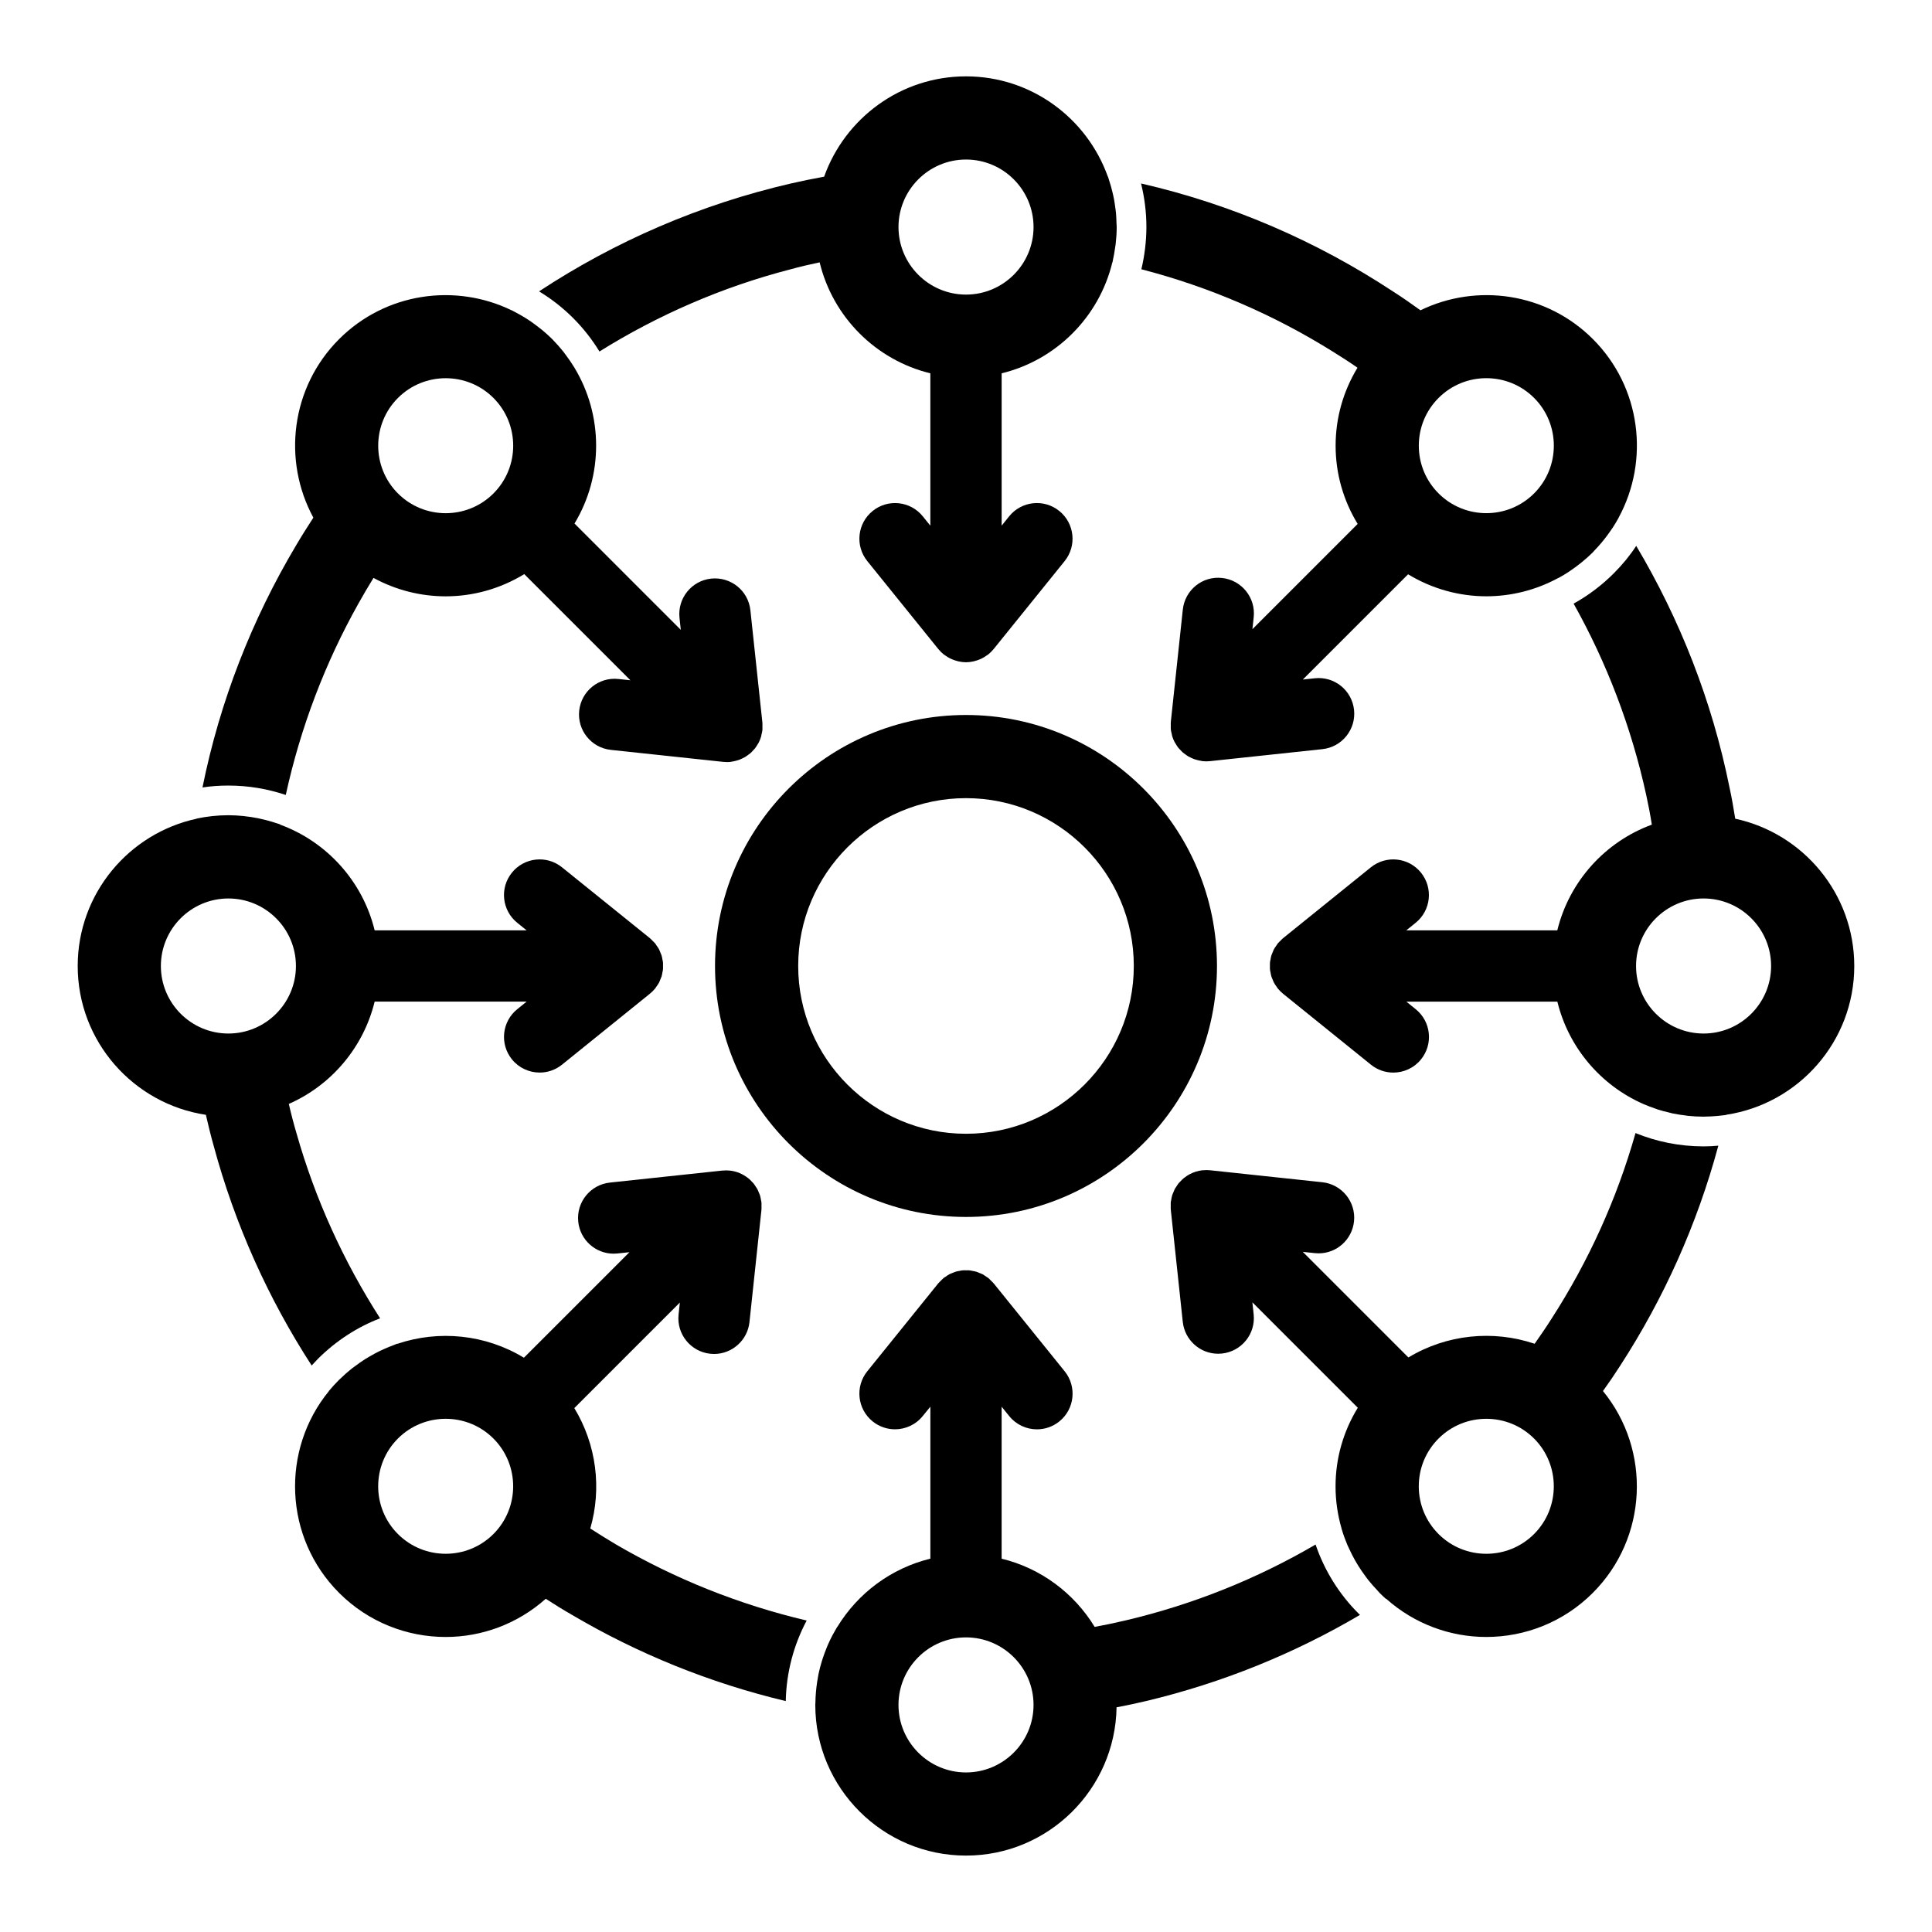
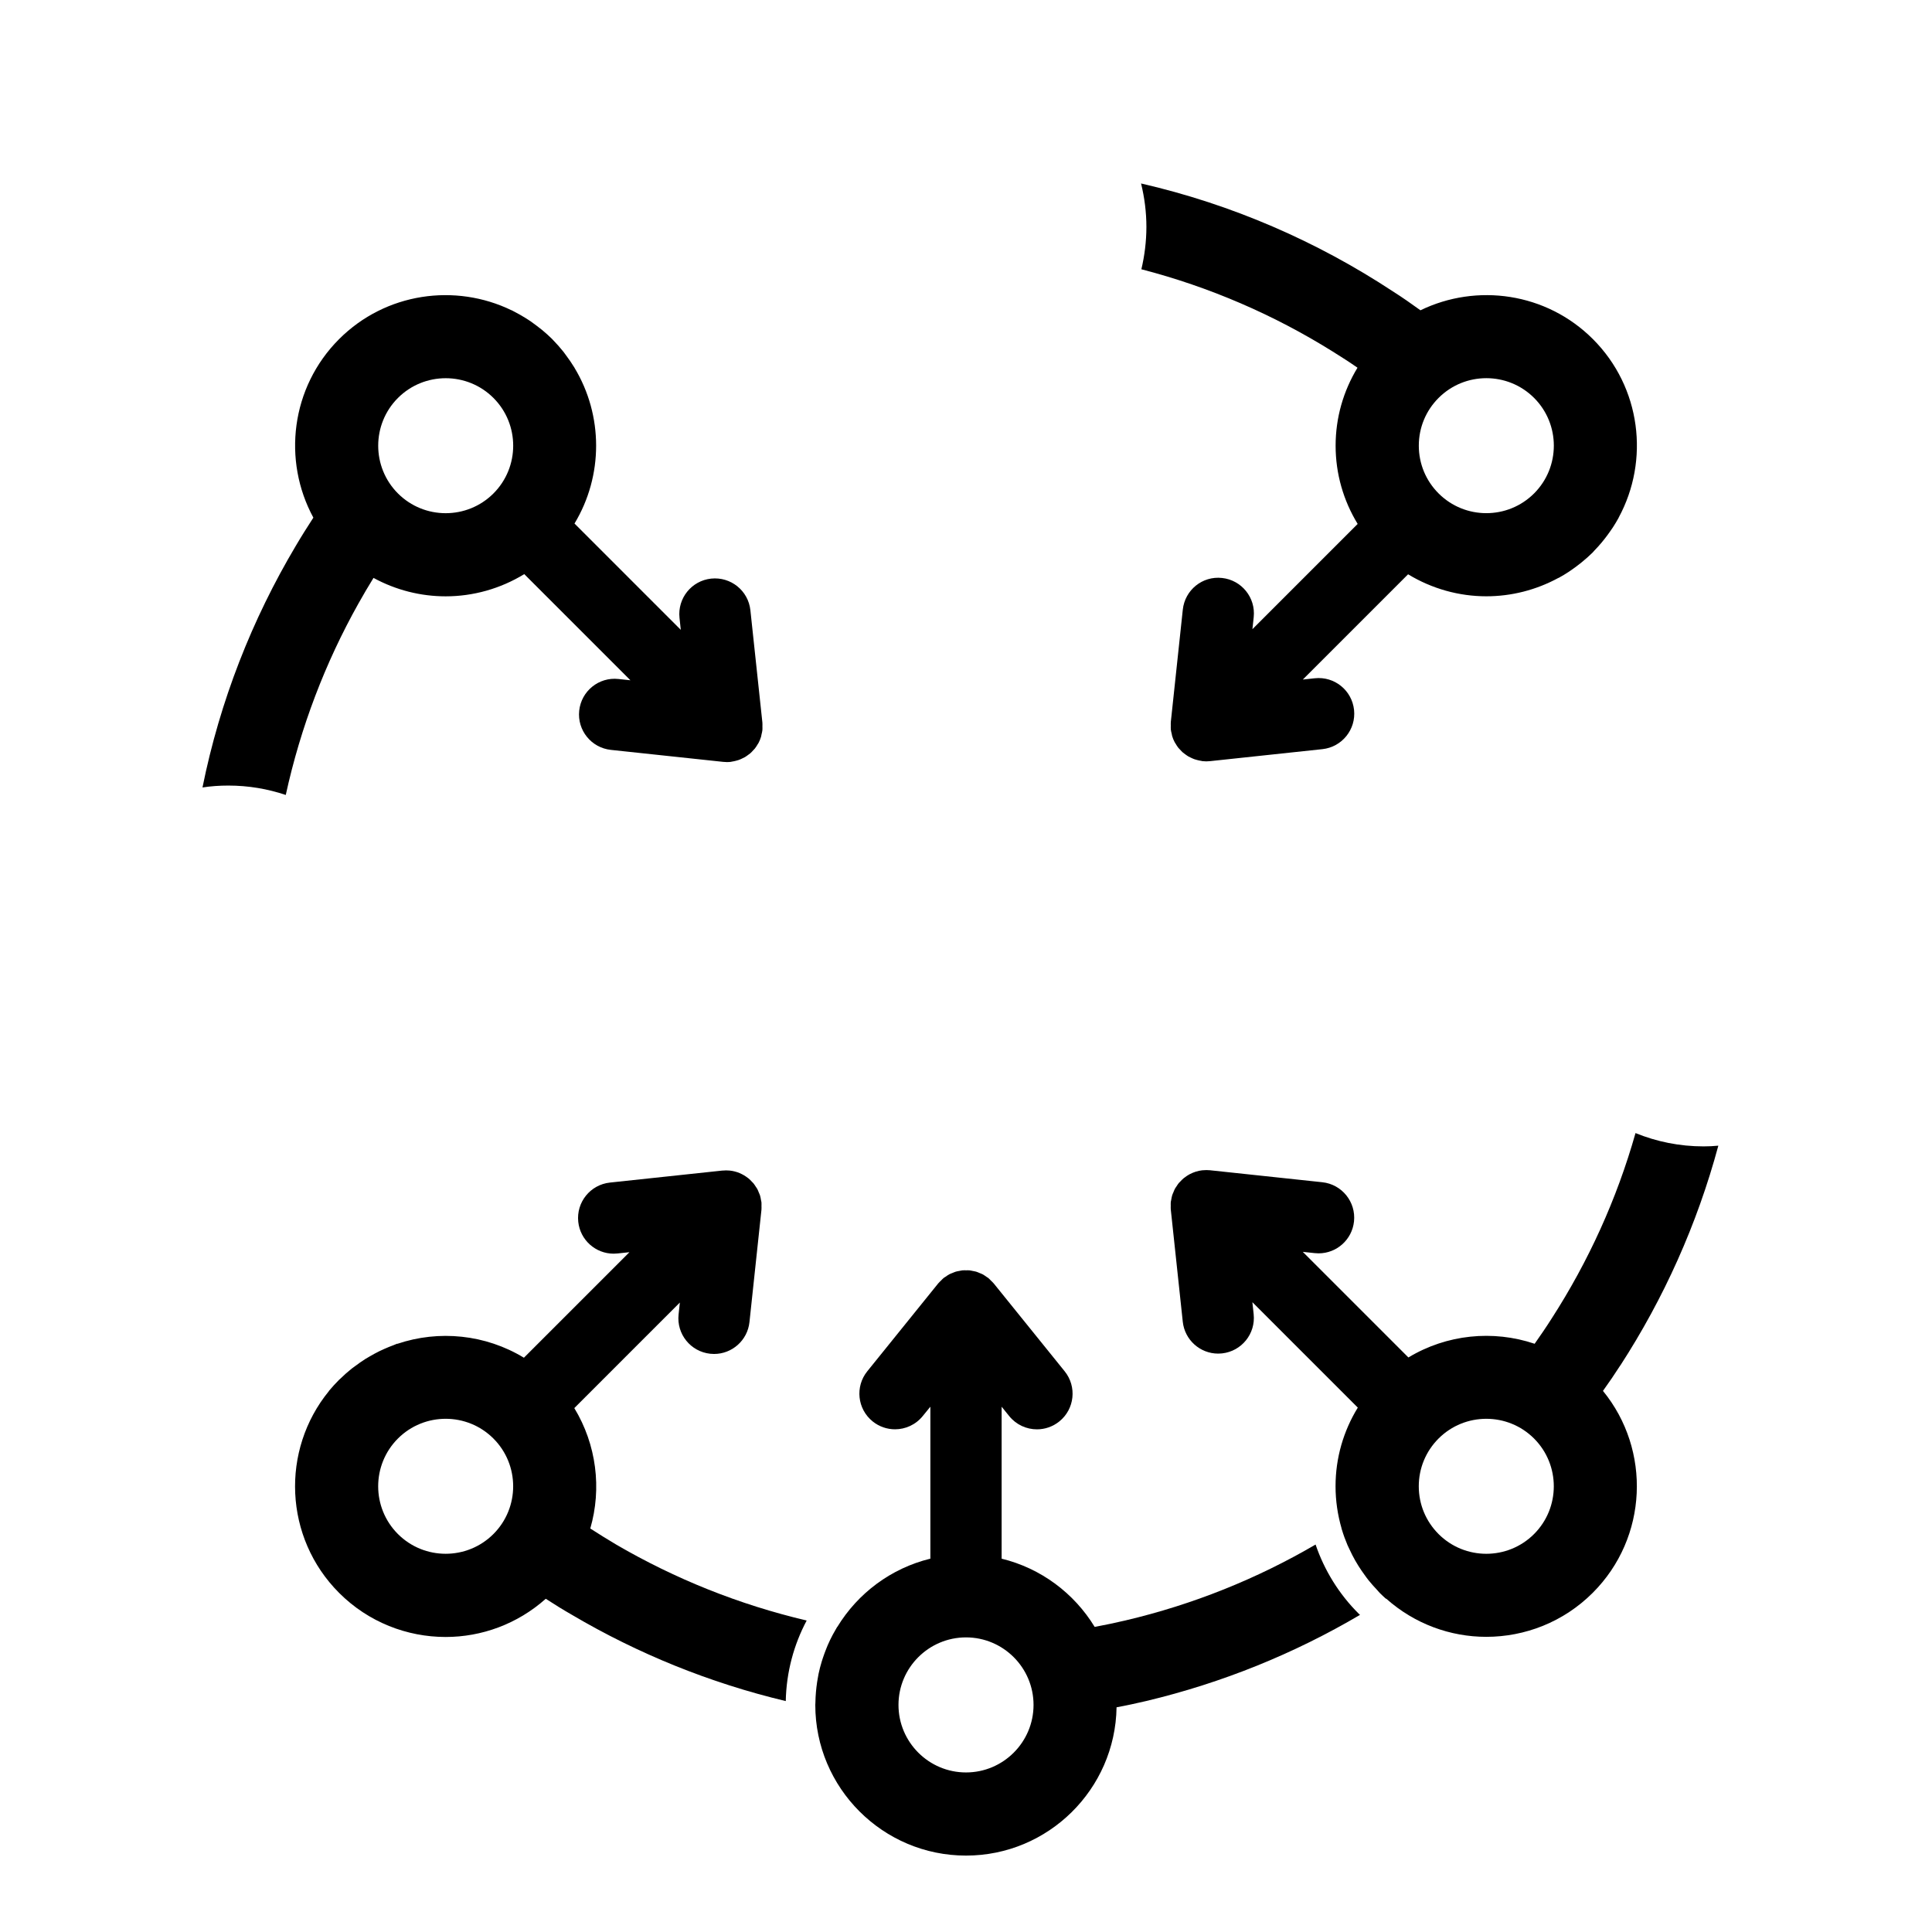
<svg xmlns="http://www.w3.org/2000/svg" fill="#000000" width="800px" height="800px" version="1.1" viewBox="144 144 512 512">
  <g>
-     <path d="m302.86 237.15c15.492-9.668 32.527-17.098 50.664-21.789 2.519-0.691 5.07-1.289 7.652-1.828 0.012-0.004 0.027-0.008 0.039-0.008 3.492 14.477 14.871 25.879 29.336 29.406v40.379l-2.004-2.481c-3.273-4.059-9.227-4.695-13.285-1.418-4.062 3.277-4.695 9.227-1.418 13.285l18.801 23.289 0.023 0.023c0.41 0.5 0.867 0.969 1.395 1.395 0.023 0.02 0.051 0.031 0.074 0.051 0.113 0.09 0.242 0.156 0.359 0.242 0.414 0.297 0.836 0.559 1.277 0.785 0.184 0.09 0.367 0.168 0.551 0.246 0.43 0.18 0.859 0.328 1.301 0.441 0.172 0.043 0.34 0.094 0.512 0.133 0.613 0.121 1.23 0.203 1.848 0.203h0.008 0.008c0.621 0 1.238-0.082 1.848-0.203 0.176-0.035 0.348-0.09 0.52-0.133 0.438-0.113 0.867-0.258 1.289-0.438 0.188-0.078 0.375-0.156 0.559-0.25 0.441-0.219 0.863-0.484 1.273-0.781 0.121-0.086 0.25-0.152 0.363-0.246 0.023-0.02 0.051-0.031 0.074-0.051 0.523-0.422 0.984-0.891 1.391-1.391 0.008-0.008 0.02-0.016 0.023-0.023l18.801-23.293c3.273-4.062 2.641-10.008-1.422-13.285-4.062-3.281-10.012-2.641-13.285 1.418l-1.988 2.477v-40.371c14.465-3.527 25.844-14.93 29.336-29.406 0.012 0.004 0.027 0.008 0.039 0.008 0.043-0.18 0.059-0.367 0.098-0.547 0.23-1.02 0.406-2.059 0.559-3.109 0.059-0.398 0.137-0.789 0.184-1.195 0.168-1.484 0.273-2.981 0.273-4.508 0-0.402-0.047-0.793-0.059-1.195-0.023-0.832-0.051-1.664-0.125-2.477-0.059-0.629-0.156-1.242-0.242-1.863-0.082-0.594-0.16-1.184-0.27-1.766-0.121-0.672-0.277-1.328-0.434-1.984-0.121-0.512-0.25-1.023-0.395-1.531-0.188-0.656-0.383-1.301-0.598-1.941-0.066-0.191-0.113-0.395-0.18-0.586-0.012-0.004-0.023-0.004-0.039-0.008-5.512-15.469-20.262-26.59-37.594-26.59-17.336 0-32.082 11.121-37.594 26.586-0.012 0.004-0.023 0.004-0.039 0.008-2.961 0.535-5.856 1.133-8.754 1.793-24.152 5.574-46.664 15.367-66.754 28.59 3.211 1.953 6.266 4.312 9.035 7.086 2.711 2.711 5.043 5.703 6.965 8.852zm115.04-32.977c0 9.867-8.027 17.895-17.895 17.895-9.863 0-17.895-8.027-17.895-17.895 0-9.863 8.027-17.895 17.895-17.895s17.895 8.027 17.895 17.895z" />
    <path d="m446.48 215.36c18.105 4.691 35.141 12.09 50.633 21.758 2.234 1.387 4.441 2.801 6.613 4.312 0.008 0.008 0.02 0.012 0.023 0.02-3.75 6.176-5.797 13.25-5.797 20.66 0 7.441 2.062 14.547 5.844 20.738l-27.891 27.891 0.34-3.176c0.555-5.188-3.207-9.84-8.391-10.395-5.211-0.578-9.844 3.203-10.398 8.391l-3.176 29.762v0.035c-0.031 0.316-0.008 0.641-0.008 0.965s-0.023 0.652 0.008 0.965v0.035c0.039 0.391 0.141 0.754 0.23 1.129 0.047 0.203 0.066 0.418 0.125 0.621 0.176 0.578 0.402 1.125 0.68 1.648 0.066 0.121 0.156 0.234 0.227 0.352 0.227 0.387 0.461 0.77 0.738 1.117 0.137 0.172 0.297 0.312 0.445 0.473 0.25 0.27 0.492 0.543 0.77 0.785 0.188 0.164 0.398 0.301 0.605 0.449 0.27 0.199 0.539 0.398 0.828 0.57 0.219 0.129 0.449 0.227 0.68 0.336 0.312 0.152 0.625 0.297 0.949 0.41 0.23 0.078 0.465 0.137 0.703 0.203 0.359 0.094 0.719 0.176 1.09 0.23 0.109 0.016 0.211 0.059 0.324 0.07 0.32 0.035 0.641 0.051 0.957 0.055 0.012 0 0.023 0.004 0.035 0.004h0.012 0.012c0.012 0 0.023-0.004 0.035-0.004 0.316-0.004 0.633-0.016 0.957-0.055l29.766-3.18c5.188-0.555 8.945-5.207 8.391-10.398-0.559-5.188-5.191-8.945-10.398-8.387l-3.176 0.34 27.895-27.895c6.348 3.856 13.527 5.832 20.73 5.832 6.598 0 13.184-1.645 19.125-4.883 0.008 0.008 0.008 0.016 0.016 0.023 0.938-0.508 1.855-1.066 2.758-1.66 0.098-0.062 0.188-0.137 0.285-0.199 0.914-0.609 1.801-1.27 2.672-1.961 0.203-0.16 0.406-0.32 0.609-0.488 0.949-0.789 1.887-1.609 2.781-2.492v-0.02c0.133-0.133 0.238-0.277 0.367-0.41 0.688-0.707 1.344-1.434 1.969-2.18 0.301-0.359 0.59-0.723 0.875-1.09 0.469-0.602 0.918-1.211 1.348-1.832 0.246-0.352 0.5-0.699 0.734-1.062 0.543-0.844 1.062-1.699 1.543-2.574-0.004-0.008-0.008-0.012-0.012-0.02 8.227-15.145 5.969-34.52-6.824-47.312-12.344-12.344-30.812-14.863-45.699-7.633-0.008-0.004-0.012-0.008-0.016-0.012-2.394-1.73-4.816-3.434-7.305-5.008-20.09-13.227-42.602-23.051-66.723-28.59 0.914 3.715 1.418 7.59 1.418 11.555-0.012 3.84-0.484 7.59-1.332 11.18zm104.07 59.402c-6.981 6.977-18.324 6.977-25.309 0-3.379-3.379-5.242-7.871-5.242-12.656 0-4.781 1.863-9.273 5.242-12.652 3.488-3.488 8.07-5.234 12.656-5.234s9.164 1.746 12.656 5.234c6.973 6.977 6.973 18.328-0.004 25.309z" />
    <path d="m492.64 553.32c-15.523 9.07-32.465 15.902-50.414 20.121-2.676 0.629-5.383 1.195-8.094 1.699-0.008 0.004-0.023 0.004-0.031 0.008-5.434-8.922-14.238-15.543-24.656-18.082v-40.273l2.004 2.484c1.867 2.312 4.598 3.512 7.356 3.512 2.082 0 4.18-0.688 5.93-2.098 4.059-3.273 4.691-9.223 1.414-13.285l-18.801-23.289c-0.008-0.008-0.016-0.016-0.023-0.023-0.203-0.25-0.461-0.473-0.699-0.707-0.223-0.219-0.43-0.465-0.668-0.66-0.008-0.008-0.016-0.02-0.027-0.027-0.152-0.121-0.324-0.203-0.48-0.316-0.348-0.246-0.691-0.496-1.062-0.691-0.25-0.133-0.52-0.219-0.777-0.324-0.305-0.125-0.602-0.27-0.918-0.363-0.297-0.09-0.602-0.125-0.902-0.188-0.297-0.059-0.586-0.133-0.887-0.164-0.285-0.027-0.574-0.008-0.863-0.008-0.32 0-0.641-0.02-0.961 0.008-0.27 0.023-0.527 0.098-0.793 0.145-0.332 0.059-0.664 0.105-0.992 0.203-0.289 0.086-0.559 0.219-0.844 0.332-0.285 0.117-0.574 0.207-0.848 0.352-0.371 0.195-0.715 0.445-1.062 0.691-0.156 0.109-0.328 0.188-0.48 0.312-0.008 0.008-0.016 0.016-0.023 0.023-0.238 0.195-0.445 0.441-0.672 0.664-0.234 0.234-0.492 0.453-0.699 0.707-0.008 0.008-0.016 0.016-0.023 0.023l-18.801 23.293c-3.277 4.059-2.641 10.008 1.418 13.285 1.746 1.406 3.844 2.094 5.926 2.094 2.754 0 5.492-1.203 7.356-3.516l2.016-2.473v40.27c-10.418 2.543-19.223 9.16-24.656 18.082-0.008-0.004-0.023-0.004-0.031-0.008-0.172 0.277-0.32 0.57-0.484 0.852-0.23 0.398-0.465 0.793-0.68 1.199-0.496 0.93-0.957 1.879-1.375 2.852-0.121 0.285-0.23 0.578-0.348 0.863-0.328 0.805-0.625 1.625-0.902 2.457-0.109 0.332-0.219 0.664-0.324 1.004-0.32 1.066-0.609 2.148-0.836 3.25-0.055 0.254-0.09 0.516-0.137 0.773-0.168 0.887-0.305 1.789-0.414 2.699-0.051 0.414-0.094 0.824-0.129 1.242-0.086 0.977-0.137 1.961-0.152 2.957-0.004 0.18-0.027 0.352-0.027 0.531 0 22.02 17.914 39.938 39.938 39.938 21.805 0 39.559-17.574 39.902-39.301 2.641-0.473 5.285-1.07 7.867-1.664 20.184-4.816 39.234-12.562 56.648-22.828-0.094-0.094-0.219-0.188-0.316-0.285-5.254-5.223-9.129-11.52-11.457-18.352zm-92.637 60.395c-9.863 0-17.895-8.027-17.895-17.895 0-9.867 8.027-17.895 17.895-17.895s17.895 8.027 17.895 17.895c0 9.867-8.027 17.895-17.895 17.895z" />
    <path d="m222.38 288.67c-11.586 19.492-20.09 41.059-24.719 64.016 2.234-0.348 4.535-0.504 6.863-0.504 5.32 0 10.422 0.883 15.207 2.488 3.938-18.012 10.484-35.078 19.238-50.695 1.289-2.297 2.613-4.566 4-6.801 0.008-0.008 0.008-0.016 0.016-0.023 5.941 3.238 12.527 4.883 19.125 4.883 7.234 0 14.453-1.988 20.824-5.887l28.133 28.133-3.176-0.34c-5.199-0.57-9.844 3.203-10.395 8.391-0.555 5.188 3.203 9.84 8.391 10.395l29.762 3.176c0.32 0.035 0.641 0.051 0.957 0.055 0.012 0 0.023 0.004 0.035 0.004h0.012 0.012c0.012 0 0.023-0.004 0.035-0.004 0.316-0.004 0.637-0.016 0.957-0.055 0.113-0.012 0.215-0.055 0.324-0.07 0.371-0.055 0.73-0.133 1.09-0.23 0.234-0.062 0.473-0.121 0.703-0.203 0.332-0.117 0.641-0.262 0.953-0.414 0.23-0.109 0.461-0.211 0.68-0.336 0.293-0.172 0.559-0.371 0.832-0.574 0.203-0.148 0.414-0.285 0.598-0.445 0.277-0.242 0.523-0.516 0.77-0.789 0.145-0.156 0.305-0.301 0.438-0.469 0.281-0.352 0.516-0.738 0.746-1.129 0.07-0.117 0.156-0.219 0.219-0.34 0.273-0.52 0.504-1.07 0.676-1.648 0.062-0.211 0.082-0.434 0.133-0.652 0.082-0.363 0.184-0.719 0.223-1.098v-0.035c0.035-0.324 0.008-0.66 0.008-0.996 0-0.316 0.023-0.633-0.008-0.941v-0.039l-3.18-29.77c-0.551-5.188-5.191-8.93-10.398-8.387-5.188 0.555-8.941 5.207-8.387 10.398l0.34 3.176-28.168-28.168c7.648-12.66 7.641-28.652-0.02-41.305 0.004-0.004 0.008-0.008 0.012-0.008-0.039-0.07-0.094-0.133-0.137-0.203-0.633-1.031-1.32-2.031-2.055-3.012-0.234-0.316-0.453-0.641-0.699-0.953-0.875-1.098-1.809-2.16-2.812-3.18-0.066-0.066-0.117-0.141-0.184-0.207-0.875-0.867-1.785-1.68-2.715-2.449-0.461-0.383-0.938-0.73-1.41-1.094-0.484-0.367-0.965-0.734-1.465-1.078-0.547-0.379-1.105-0.734-1.664-1.078-0.438-0.27-0.883-0.531-1.324-0.785-0.625-0.352-1.246-0.691-1.883-1.012-0.102-0.051-0.199-0.109-0.301-0.16-0.008 0.004-0.012 0.008-0.02 0.012-14.887-7.227-33.355-4.707-45.703 7.637-12.789 12.793-15.051 32.168-6.824 47.312-0.004 0.008-0.008 0.012-0.012 0.02-1.598 2.465-3.172 4.953-4.652 7.473zm39.738-44.441c4.582 0 9.168 1.746 12.652 5.231 6.977 6.977 6.977 18.332 0 25.309-6.981 6.977-18.332 6.977-25.309 0-6.977-6.977-6.977-18.332 0-25.309 3.488-3.488 8.07-5.231 12.656-5.231z" />
    <path d="m300.43 549.07v0c3.078-10.613 1.645-22.238-4.234-31.914l27.973-27.973-0.34 3.176c-0.555 5.188 3.203 9.844 8.391 10.398 0.34 0.035 0.68 0.055 1.016 0.055 4.766 0 8.863-3.598 9.379-8.445l3.176-29.762v-0.031c0.035-0.324 0.008-0.66 0.008-0.996 0-0.316 0.023-0.633-0.008-0.941v-0.035c-0.023-0.191-0.086-0.367-0.117-0.559-0.07-0.422-0.137-0.844-0.262-1.242-0.086-0.277-0.219-0.527-0.324-0.789-0.125-0.301-0.234-0.609-0.387-0.898-0.133-0.242-0.301-0.457-0.449-0.684-0.188-0.285-0.363-0.578-0.578-0.836-0.117-0.141-0.258-0.258-0.383-0.395-0.297-0.32-0.594-0.637-0.934-0.914-0.039-0.031-0.09-0.059-0.129-0.09-1.348-1.062-2.984-1.789-4.82-1.984-0.652-0.066-1.297-0.062-1.926 0-0.027 0.004-0.055-0.004-0.082 0l-29.77 3.18c-5.188 0.559-8.941 5.207-8.387 10.398 0.516 4.848 4.613 8.445 9.379 8.445 0.332 0 0.676-0.02 1.016-0.055l3.168-0.336-27.965 27.965c-10.172-6.184-22.5-7.41-33.543-3.684-0.008-0.012-0.02-0.027-0.031-0.039-0.316 0.105-0.621 0.262-0.938 0.379-0.816 0.301-1.617 0.625-2.414 0.977-0.469 0.207-0.938 0.422-1.402 0.648-0.871 0.43-1.727 0.898-2.57 1.391-0.387 0.227-0.777 0.445-1.16 0.684-0.926 0.586-1.824 1.227-2.707 1.891-0.285 0.215-0.578 0.406-0.859 0.629-1.059 0.844-2.082 1.75-3.066 2.719-0.09 0.09-0.195 0.16-0.285 0.25-0.945 0.945-1.859 1.953-2.707 2.961 0.008 0.008 0.012 0.016 0.016 0.023-12.816 15.668-11.918 38.883 2.695 53.496 7.785 7.785 18.012 11.68 28.238 11.68 9.504 0 18.98-3.406 26.527-10.129 0.02 0.012 0.035 0.023 0.055 0.039 2.266 1.48 4.566 2.898 6.926 4.25 17.414 10.266 36.434 18.012 56.617 22.828 0.156-7.684 2.141-14.957 5.543-21.348-17.949-4.219-34.891-11.051-50.414-20.09-2.332-1.398-4.664-2.816-6.93-4.293zm-50.977 1.465c-6.977-6.977-6.977-18.328 0-25.309 6.981-6.977 18.332-6.977 25.309 0 6.977 6.977 6.977 18.328 0 25.309-6.984 6.977-18.332 6.977-25.309 0z" />
-     <path d="m228.29 504.07c4.848-4.816 10.453-8.406 16.438-10.707-9.637-15.02-17.191-31.52-22.168-49.09-0.754-2.551-1.418-5.102-2.016-7.715v-0.008c11.254-4.949 19.773-14.949 22.742-27.109h40.277l-2.484 2.004c-4.062 3.273-4.695 9.227-1.418 13.285 1.867 2.312 4.602 3.512 7.356 3.512 2.086 0 4.18-0.688 5.926-2.098l23.156-18.695 0.004-0.004 0.129-0.105c0.527-0.426 0.988-0.895 1.398-1.398 0.008-0.008 0.016-0.012 0.023-0.023 0.105-0.133 0.172-0.277 0.27-0.414 0.27-0.367 0.531-0.738 0.738-1.133 0.129-0.242 0.207-0.5 0.312-0.754 0.129-0.312 0.277-0.617 0.375-0.941 0.09-0.297 0.125-0.598 0.184-0.902 0.059-0.297 0.137-0.586 0.164-0.887 0.027-0.293 0.008-0.582 0.008-0.875 0-0.316 0.02-0.629-0.008-0.945-0.023-0.273-0.098-0.543-0.152-0.812-0.059-0.324-0.105-0.652-0.199-0.973-0.09-0.293-0.223-0.574-0.34-0.855-0.113-0.281-0.203-0.562-0.348-0.836-0.188-0.359-0.43-0.688-0.668-1.023-0.121-0.172-0.203-0.352-0.336-0.52-0.008-0.008-0.02-0.02-0.027-0.027-0.188-0.227-0.418-0.426-0.629-0.637-0.246-0.25-0.477-0.512-0.738-0.73-0.008-0.008-0.012-0.016-0.023-0.023l-23.301-18.785c-4.055-3.277-10.004-2.641-13.281 1.422-3.277 4.059-2.641 10.008 1.422 13.281l2.481 2h-40.27c-3.164-12.98-12.668-23.469-25.051-28.016 0.004-0.023 0.008-0.043 0.012-0.066-0.473-0.172-0.965-0.305-1.445-0.461-0.246-0.078-0.492-0.16-0.738-0.234-1.004-0.305-2.023-0.562-3.062-0.789-0.215-0.047-0.426-0.102-0.641-0.145-1.164-0.234-2.348-0.414-3.547-0.543-0.09-0.008-0.172-0.023-0.262-0.035-1.328-0.133-2.672-0.219-4.035-0.219-2.867 0-5.668 0.316-8.375 0.883v0.031 0.004c-18.004 3.867-31.551 19.895-31.551 39.039 0 19.988 14.777 36.547 33.973 39.441 0 0.008 0.004 0.012 0.004 0.02v0.031c0.629 2.738 1.289 5.449 2.047 8.125 5.637 20.906 14.484 40.523 25.977 58.254 0.566-0.598 1.102-1.195 1.699-1.797zm-41.656-104.07c0-9.867 8.027-17.895 17.895-17.895 9.863 0 17.895 8.027 17.895 17.895 0 9.863-8.027 17.895-17.895 17.895-9.871 0-17.895-8.027-17.895-17.895z" />
-     <path d="m573.4 505.87c11.492-17.727 20.34-37.344 25.977-58.254-1.289 0.125-2.582 0.188-3.906 0.188-6.391 0-12.469-1.258-18.043-3.527-4.977 17.57-12.5 34.039-22.168 49.059-1.449 2.297-2.992 4.535-4.535 6.738-0.008 0.012-0.02 0.023-0.031 0.039-11.008-3.715-23.297-2.504-33.453 3.629l-27.988-27.988 3.176 0.34c0.34 0.035 0.68 0.055 1.016 0.055 4.766 0 8.859-3.598 9.379-8.445 0.555-5.188-3.207-9.844-8.391-10.398l-29.762-3.176c-0.637-0.062-1.262-0.059-1.875 0-0.043 0.004-0.086-0.004-0.129 0-1.223 0.133-2.356 0.508-3.383 1.047-0.012 0.008-0.027 0.012-0.043 0.02-0.461 0.242-0.883 0.535-1.289 0.852-0.078 0.059-0.168 0.105-0.246 0.172-0.328 0.27-0.613 0.574-0.902 0.883-0.133 0.141-0.285 0.27-0.41 0.414-0.223 0.27-0.406 0.57-0.598 0.867-0.145 0.219-0.305 0.422-0.43 0.656-0.168 0.309-0.285 0.641-0.418 0.965-0.098 0.242-0.219 0.469-0.297 0.723-0.129 0.41-0.195 0.84-0.27 1.273-0.031 0.184-0.09 0.348-0.113 0.535v0.039c-0.031 0.316-0.008 0.641-0.008 0.965 0 0.324-0.023 0.652 0.008 0.965v0.035l3.18 29.77c0.52 4.848 4.617 8.445 9.379 8.445 0.332 0 0.676-0.02 1.016-0.055 5.188-0.559 8.945-5.207 8.391-10.398l-0.34-3.172 27.938 27.938c-3.816 6.211-5.898 13.355-5.898 20.828 0 3.848 0.559 7.606 1.602 11.199-0.008 0.004-0.016 0.008-0.023 0.016 0.023 0.074 0.059 0.148 0.082 0.227 0.422 1.414 0.926 2.801 1.504 4.156 0.168 0.395 0.367 0.77 0.547 1.16 0.453 0.977 0.934 1.938 1.469 2.879 0.277 0.492 0.57 0.969 0.867 1.449 0.512 0.82 1.059 1.617 1.633 2.402 0.344 0.473 0.676 0.949 1.043 1.406 0.727 0.906 1.508 1.777 2.316 2.629 0.227 0.234 0.414 0.5 0.645 0.73 0.535 0.535 1.102 1.07 1.668 1.574 0.02-0.012 0.039-0.023 0.059-0.039 7.543 6.723 17.02 10.129 26.523 10.129 10.227 0 20.453-3.891 28.238-11.68 14.613-14.609 15.512-37.824 2.695-53.496 0.008-0.008 0.012-0.016 0.016-0.023 1.594-2.207 3.106-4.445 4.586-6.742zm-22.859 44.668c-6.981 6.977-18.324 6.977-25.309 0v-0.004c-3.379-3.379-5.242-7.871-5.242-12.652s1.863-9.27 5.242-12.656c3.488-3.484 8.07-5.231 12.656-5.231s9.164 1.746 12.656 5.231c6.973 6.984 6.973 18.34-0.004 25.312z" />
-     <path d="m400 333.48c-36.676 0-66.512 29.84-66.512 66.512 0 36.676 29.84 66.512 66.512 66.512 36.672 0.004 66.512-29.836 66.512-66.508 0-36.676-29.836-66.516-66.512-66.516zm0 110.98c-24.523 0-44.469-19.949-44.469-44.469-0.004-24.523 19.949-44.473 44.469-44.473s44.469 19.949 44.469 44.469c0 24.523-19.949 44.473-44.469 44.473z" />
-     <path d="m635.4 400c0-19.145-13.547-35.168-31.551-39.035v-0.004-0.031c-0.441-2.769-0.914-5.512-1.512-8.25-4.629-22.953-13.129-44.523-24.719-64.016-1.668 2.551-3.652 4.977-5.918 7.242-3.211 3.211-6.801 5.918-10.676 8.062 8.754 15.617 15.305 32.684 19.238 50.695 0.566 2.582 1.07 5.195 1.48 7.809 0.004 0.023 0.008 0.043 0.012 0.066-12.383 4.547-21.883 15.035-25.051 28.016h-40.02l2.481-2.004c4.059-3.277 4.691-9.227 1.414-13.285-3.273-4.055-9.215-4.695-13.285-1.418l-23.289 18.801c-0.008 0.008-0.016 0.02-0.023 0.023-0.25 0.203-0.473 0.461-0.707 0.695-0.219 0.223-0.465 0.43-0.66 0.668-0.008 0.008-0.02 0.016-0.023 0.027-0.125 0.152-0.207 0.332-0.32 0.492-0.242 0.344-0.496 0.684-0.688 1.051-0.137 0.262-0.223 0.535-0.332 0.805-0.121 0.297-0.262 0.586-0.352 0.887-0.09 0.309-0.133 0.625-0.191 0.941-0.055 0.285-0.125 0.559-0.152 0.844-0.027 0.309-0.008 0.617-0.008 0.926 0 0.301-0.02 0.594 0.008 0.895 0.027 0.301 0.105 0.594 0.164 0.887 0.059 0.301 0.098 0.602 0.184 0.898 0.098 0.328 0.246 0.637 0.379 0.949 0.105 0.25 0.184 0.504 0.309 0.742 0.207 0.398 0.473 0.766 0.738 1.133 0.098 0.137 0.164 0.285 0.27 0.414 0.008 0.008 0.016 0.012 0.023 0.023 0.41 0.504 0.871 0.973 1.395 1.398l0.125 0.102c0.004 0.004 0.008 0.008 0.012 0.008l23.16 18.695c1.746 1.406 3.844 2.094 5.926 2.094 2.758 0 5.492-1.203 7.359-3.516 3.273-4.059 2.641-10.008-1.422-13.285l-2.481-2.004h40.02c2.965 12.164 11.488 22.156 22.742 27.109v0.008c0.023 0.008 0.051 0.02 0.074 0.027 1.004 0.441 2.039 0.82 3.086 1.18 0.238 0.082 0.469 0.184 0.711 0.262 1 0.32 2.031 0.578 3.062 0.82 0.289 0.07 0.57 0.16 0.859 0.219 1.113 0.234 2.254 0.398 3.402 0.539 0.219 0.023 0.426 0.074 0.645 0.098 1.371 0.145 2.766 0.219 4.176 0.219 0.059 0 0.113-0.008 0.172-0.008 1.156-0.008 2.297-0.074 3.434-0.172 0.383-0.035 0.762-0.082 1.145-0.125 0.402-0.047 0.812-0.074 1.211-0.137v-0.031c0-0.008 0.004-0.012 0.004-0.023 19.184-2.879 33.961-19.434 33.961-39.426zm-39.934 17.895c-9.867 0-17.895-8.031-17.895-17.895 0-9.867 8.027-17.895 17.895-17.895s17.895 8.027 17.895 17.895-8.027 17.895-17.895 17.895z" />
+     <path d="m573.4 505.87c11.492-17.727 20.34-37.344 25.977-58.254-1.289 0.125-2.582 0.188-3.906 0.188-6.391 0-12.469-1.258-18.043-3.527-4.977 17.57-12.5 34.039-22.168 49.059-1.449 2.297-2.992 4.535-4.535 6.738-0.008 0.012-0.02 0.023-0.031 0.039-11.008-3.715-23.297-2.504-33.453 3.629l-27.988-27.988 3.176 0.34c0.34 0.035 0.68 0.055 1.016 0.055 4.766 0 8.859-3.598 9.379-8.445 0.555-5.188-3.207-9.844-8.391-10.398l-29.762-3.176c-0.637-0.062-1.262-0.059-1.875 0-0.043 0.004-0.086-0.004-0.129 0-1.223 0.133-2.356 0.508-3.383 1.047-0.012 0.008-0.027 0.012-0.043 0.02-0.461 0.242-0.883 0.535-1.289 0.852-0.078 0.059-0.168 0.105-0.246 0.172-0.328 0.27-0.613 0.574-0.902 0.883-0.133 0.141-0.285 0.27-0.41 0.414-0.223 0.27-0.406 0.57-0.598 0.867-0.145 0.219-0.305 0.422-0.43 0.656-0.168 0.309-0.285 0.641-0.418 0.965-0.098 0.242-0.219 0.469-0.297 0.723-0.129 0.41-0.195 0.84-0.27 1.273-0.031 0.184-0.09 0.348-0.113 0.535v0.039c-0.031 0.316-0.008 0.641-0.008 0.965 0 0.324-0.023 0.652 0.008 0.965l3.18 29.77c0.52 4.848 4.617 8.445 9.379 8.445 0.332 0 0.676-0.02 1.016-0.055 5.188-0.559 8.945-5.207 8.391-10.398l-0.34-3.172 27.938 27.938c-3.816 6.211-5.898 13.355-5.898 20.828 0 3.848 0.559 7.606 1.602 11.199-0.008 0.004-0.016 0.008-0.023 0.016 0.023 0.074 0.059 0.148 0.082 0.227 0.422 1.414 0.926 2.801 1.504 4.156 0.168 0.395 0.367 0.77 0.547 1.16 0.453 0.977 0.934 1.938 1.469 2.879 0.277 0.492 0.57 0.969 0.867 1.449 0.512 0.82 1.059 1.617 1.633 2.402 0.344 0.473 0.676 0.949 1.043 1.406 0.727 0.906 1.508 1.777 2.316 2.629 0.227 0.234 0.414 0.5 0.645 0.73 0.535 0.535 1.102 1.07 1.668 1.574 0.02-0.012 0.039-0.023 0.059-0.039 7.543 6.723 17.02 10.129 26.523 10.129 10.227 0 20.453-3.891 28.238-11.68 14.613-14.609 15.512-37.824 2.695-53.496 0.008-0.008 0.012-0.016 0.016-0.023 1.594-2.207 3.106-4.445 4.586-6.742zm-22.859 44.668c-6.981 6.977-18.324 6.977-25.309 0v-0.004c-3.379-3.379-5.242-7.871-5.242-12.652s1.863-9.27 5.242-12.656c3.488-3.484 8.07-5.231 12.656-5.231s9.164 1.746 12.656 5.231c6.973 6.984 6.973 18.34-0.004 25.312z" />
  </g>
</svg>